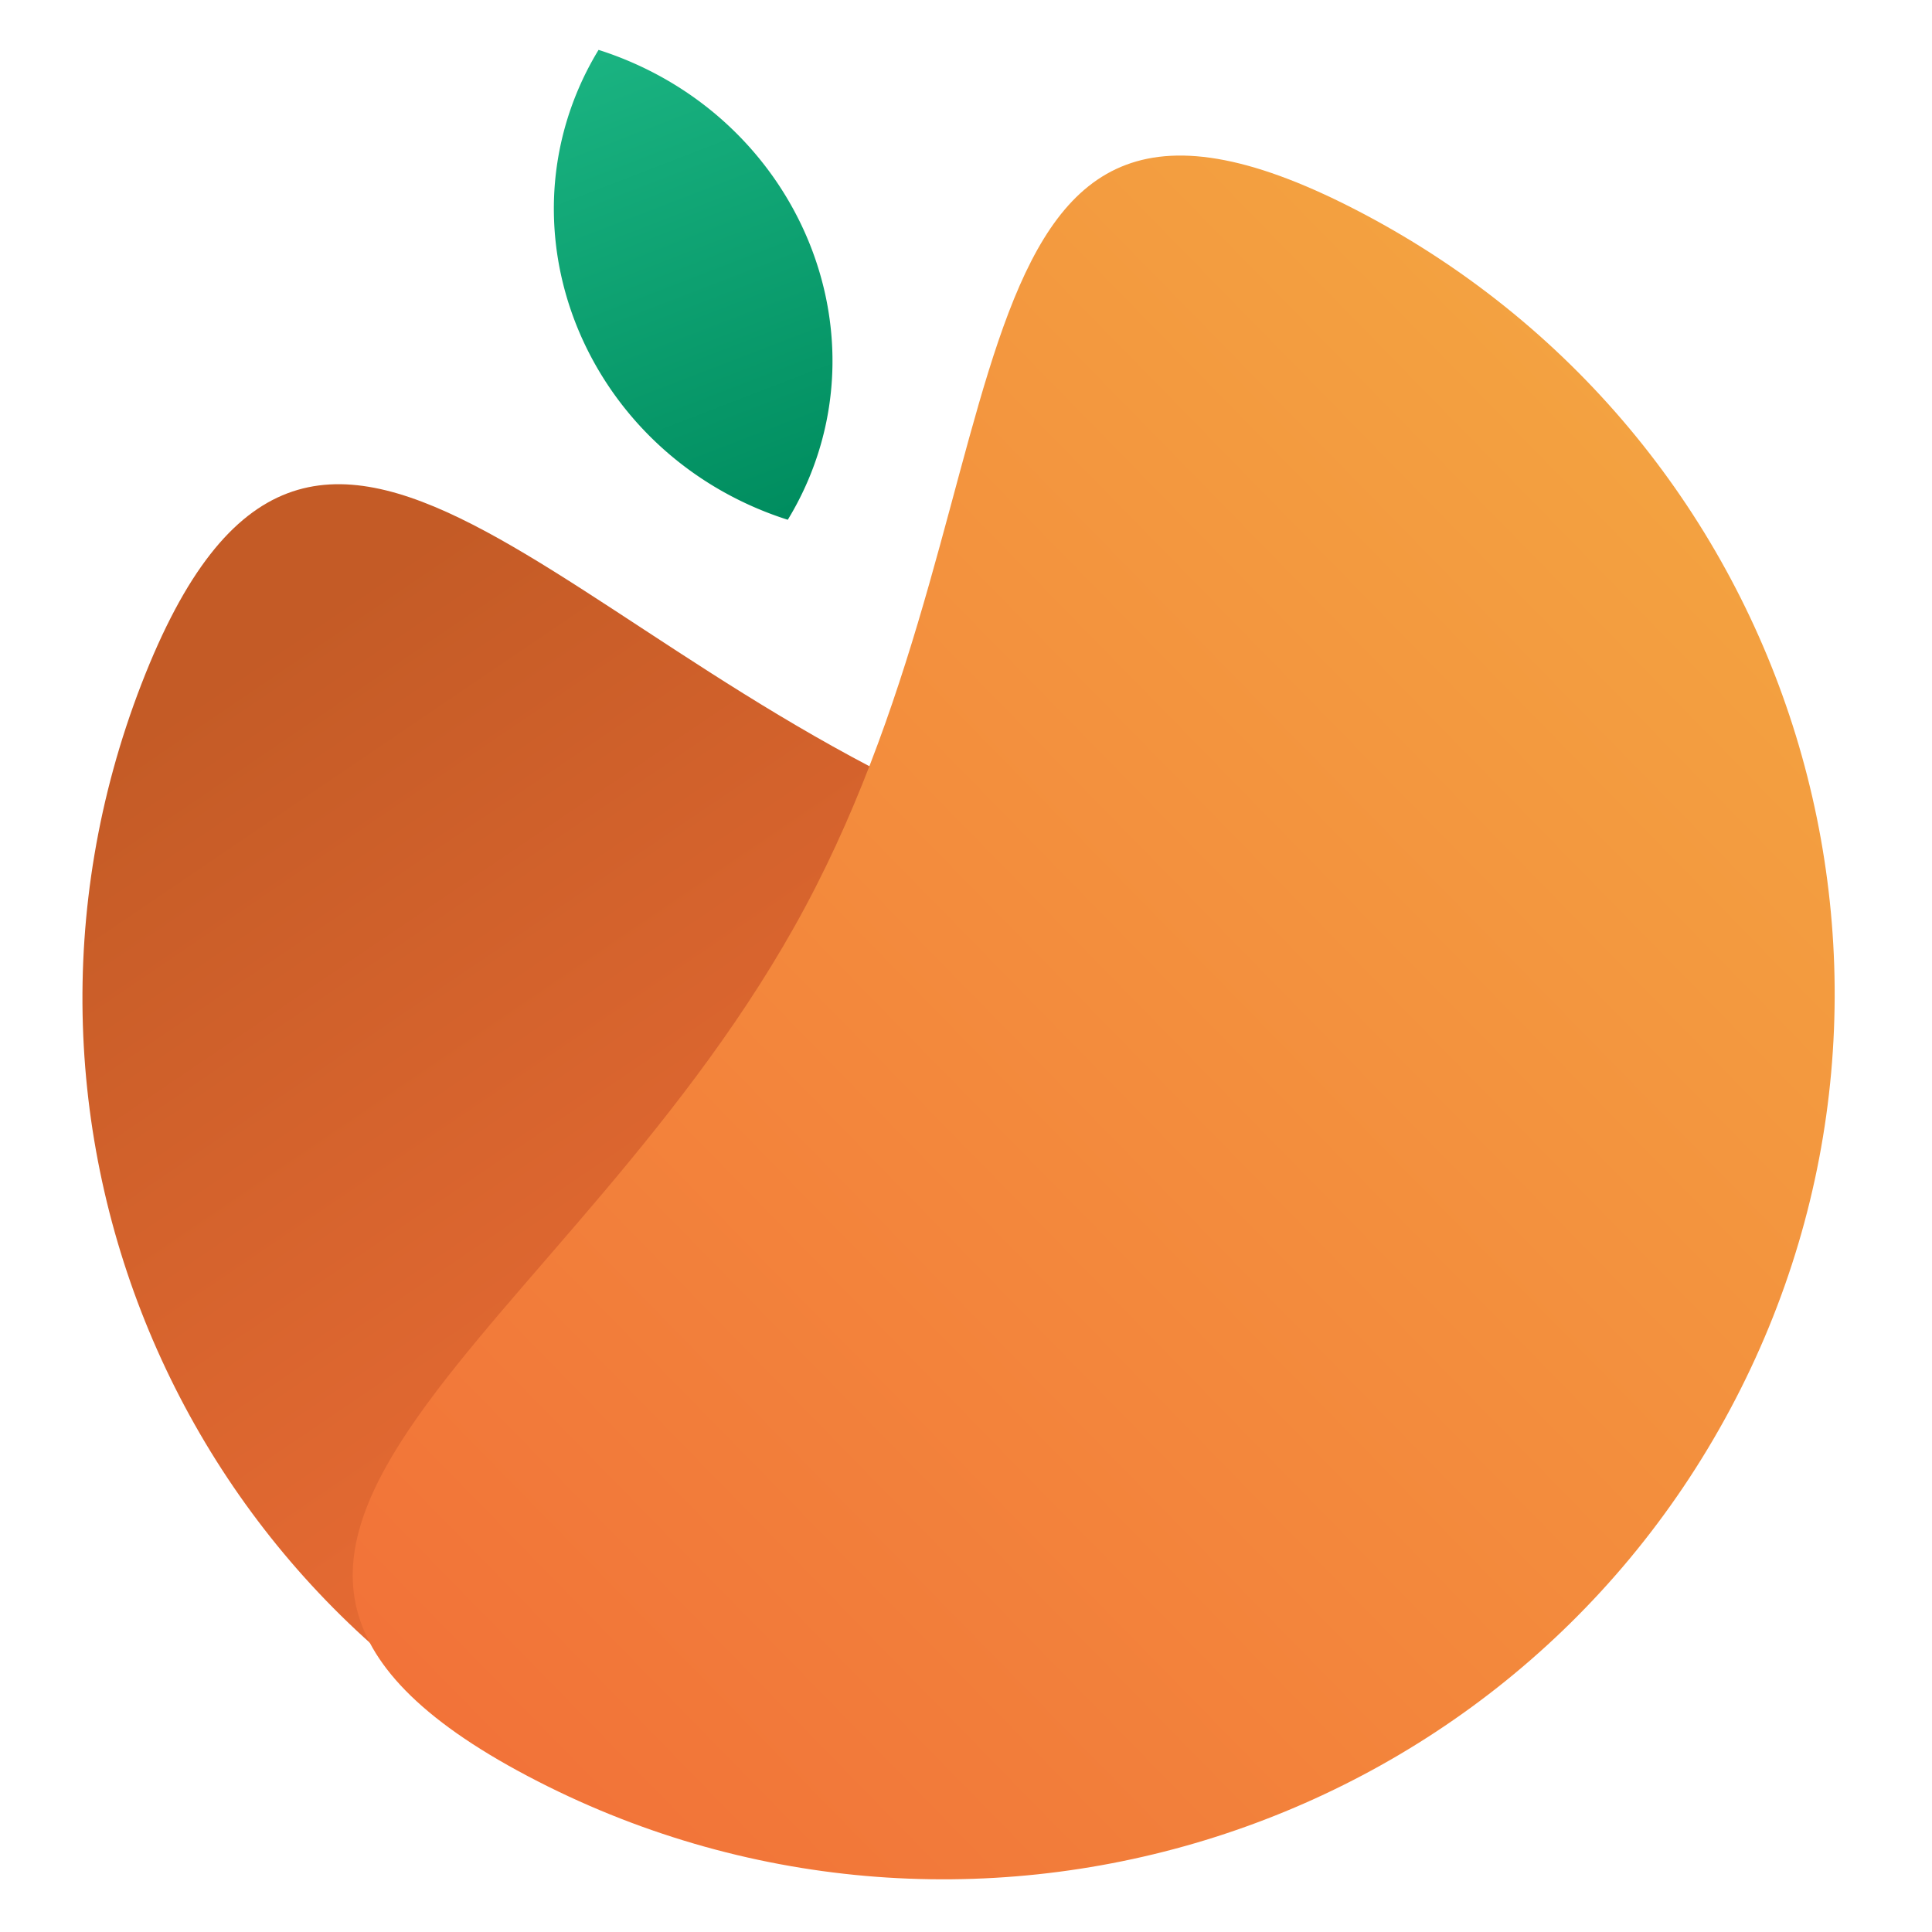
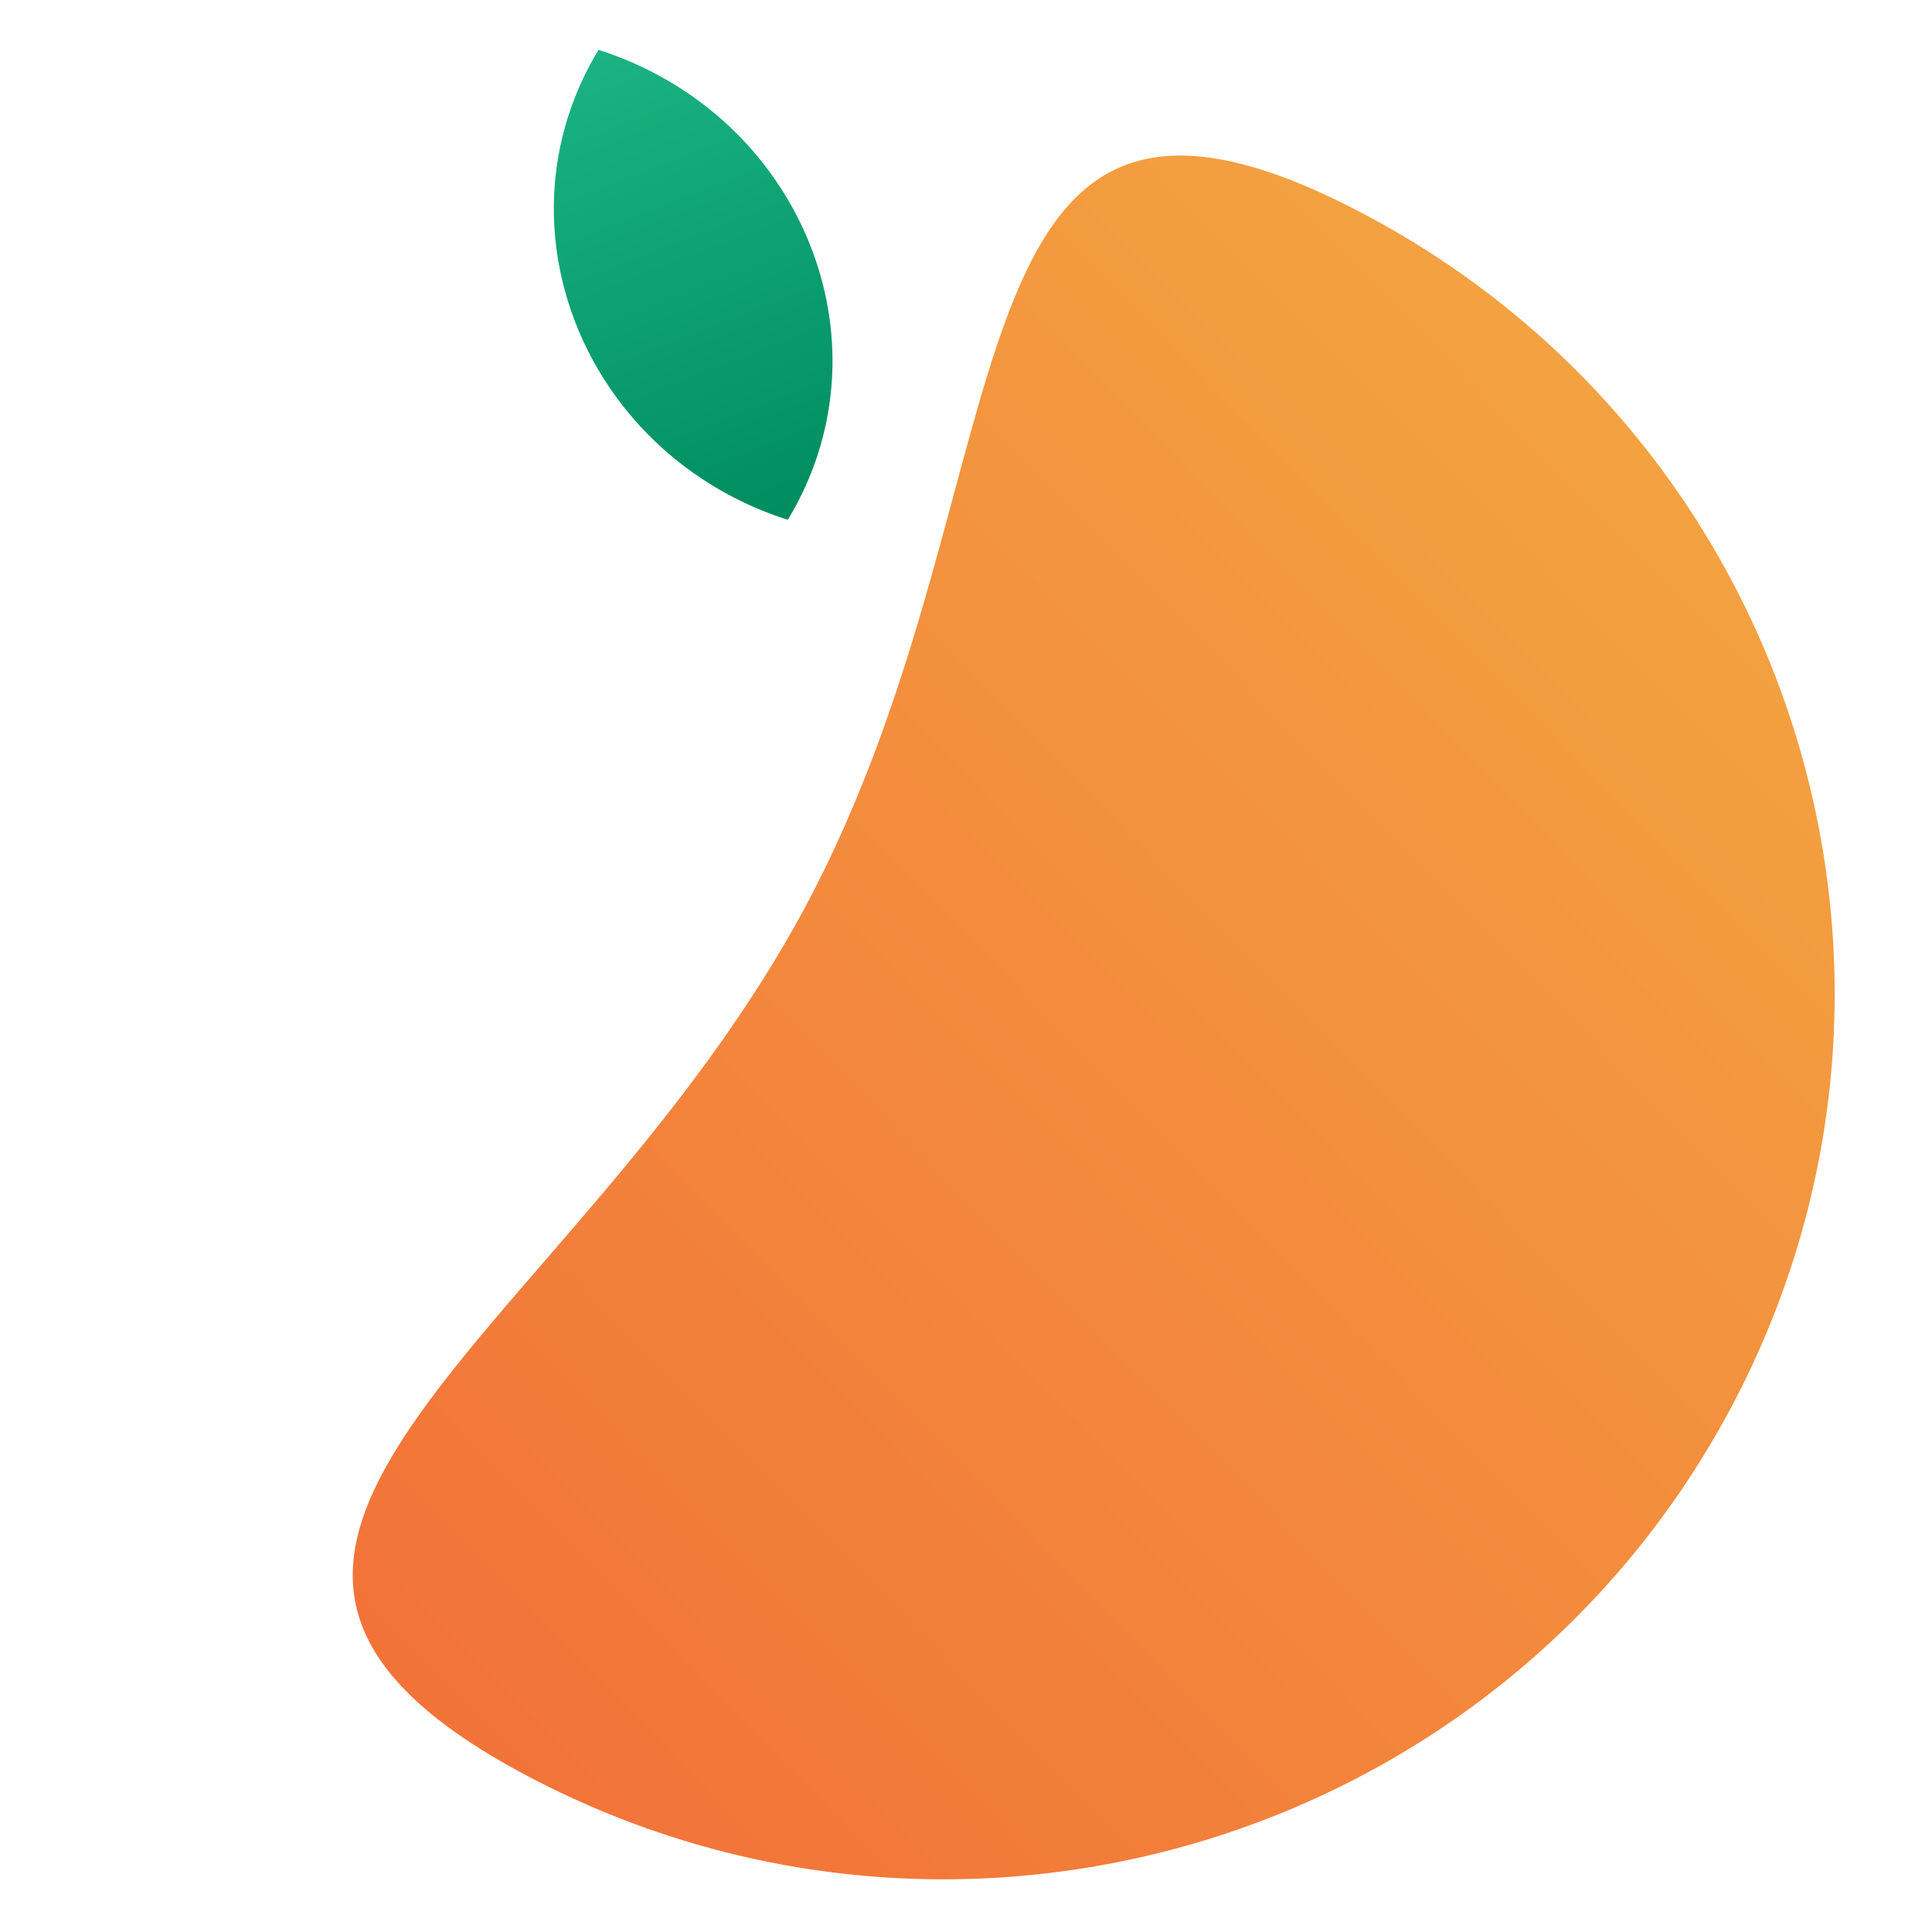
<svg xmlns="http://www.w3.org/2000/svg" width="1024" height="1024" viewBox="0 0 1024 1024">
  <defs>
    <linearGradient id="a" x1="67.169%" x2="38.431%" y1="71.269%" y2="11.482%">
      <stop offset="0%" stop-color="#F27038" />
      <stop offset="100%" stop-color="#C45B26" />
    </linearGradient>
    <linearGradient id="b" x1="5.618%" x2="115.368%" y1="77.576%" y2="0%">
      <stop offset="0%" stop-color="#F27038" />
      <stop offset="100%" stop-color="#F4B544" />
    </linearGradient>
    <linearGradient id="c" x1="43.057%" x2="56.779%" y1="0%" y2="100%">
      <stop offset="0%" stop-color="#1AB381" />
      <stop offset="100%" stop-color="#008D5F" />
    </linearGradient>
  </defs>
  <g fill="none" fill-rule="evenodd">
-     <path fill="url(#a)" d="M868.24 762.323c-132.106 218.523-416.647 289.7-635.543 158.982C13.805 790.58-56.55 507.46 75.554 288.937 207.659 70.414 297.007 314.738 515.9 445.46c218.894 130.722 484.443 98.34 352.338 316.863z" transform="rotate(-10 496 329.12)" />
    <path fill="url(#b)" d="M176.584 894.445c-205.098-159.35 64.94-224.415 225.147-428.334C561.94 262.191 551.65-3.363 756.747 155.99 961.844 315.34 998.235 609.829 838.03 813.75c-160.21 203.917-456.349 240.046-661.446 80.694z" transform="rotate(-10 496 329.12)" />
    <path fill="url(#c)" d="M372.527 0a183.529 183.529 0 0 1 14.874 8.698c80.664 52.383 105.288 157.624 55 235.06a161.99 161.99 0 0 1-14.356 18.921 183.53 183.53 0 0 1-14.874-8.697C332.508 201.598 307.884 96.358 358.172 18.92A161.99 161.99 0 0 1 372.527 0z" transform="rotate(-10 496 329.12)" />
  </g>
</svg>